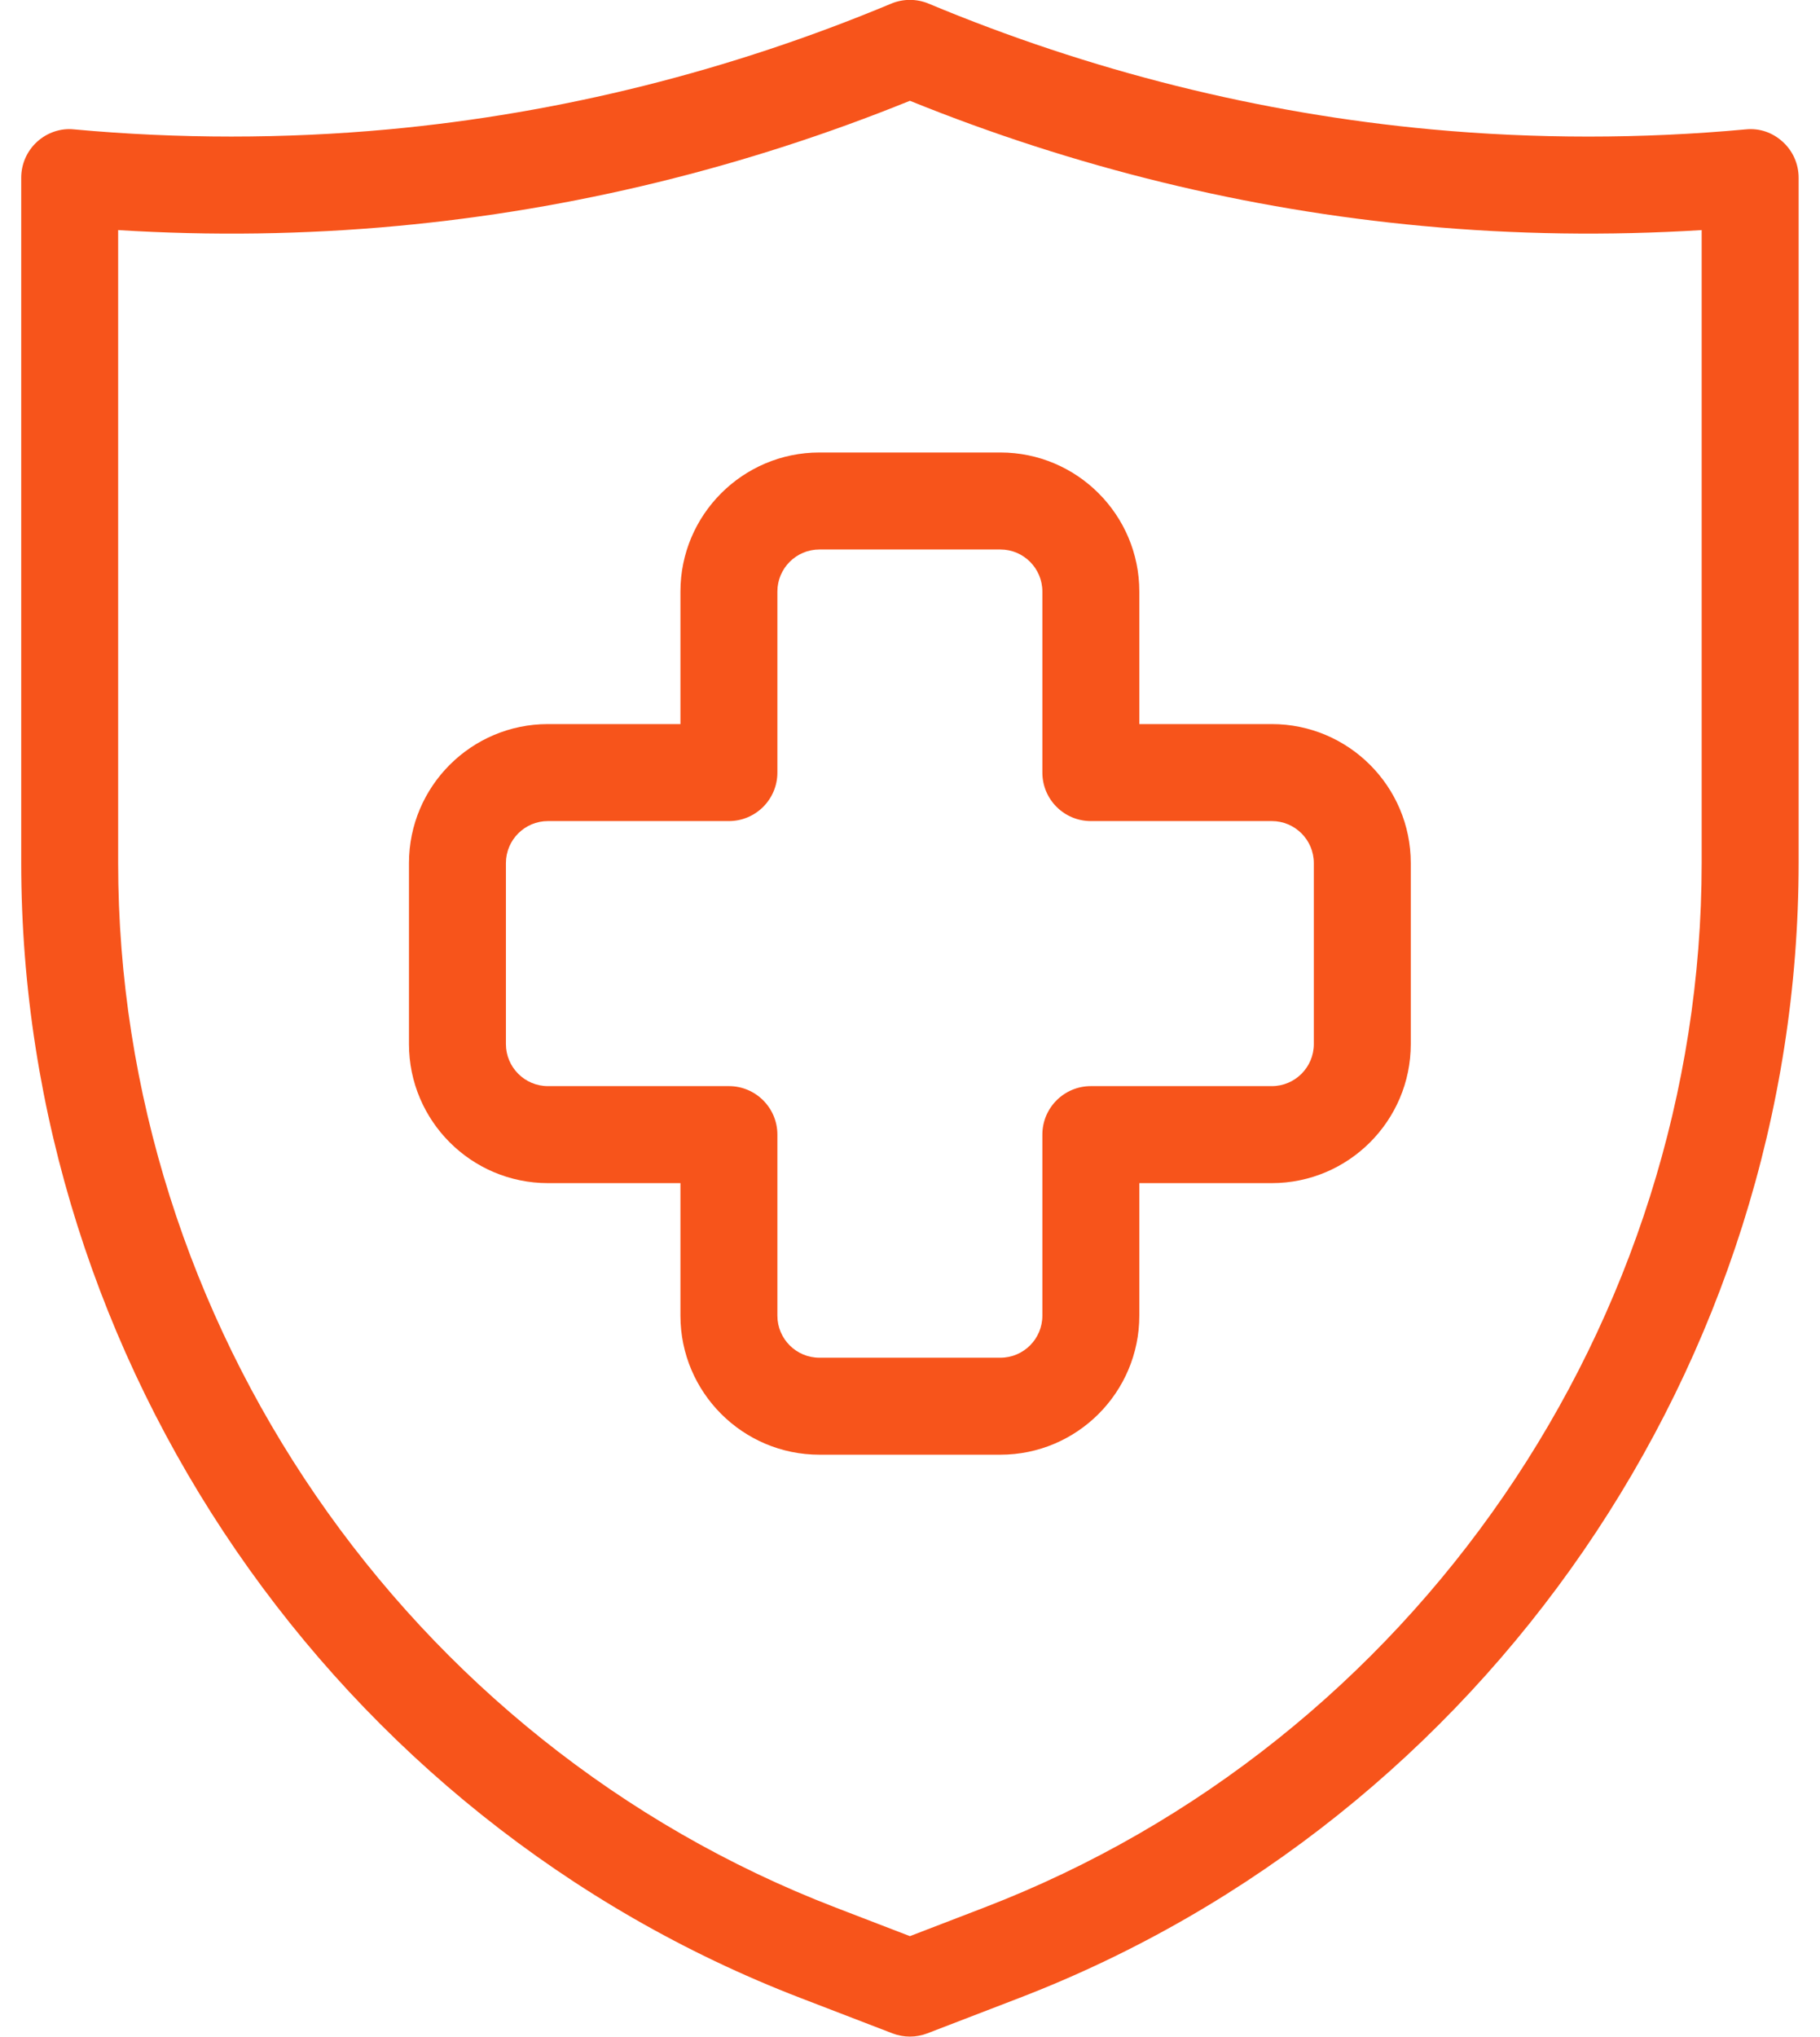
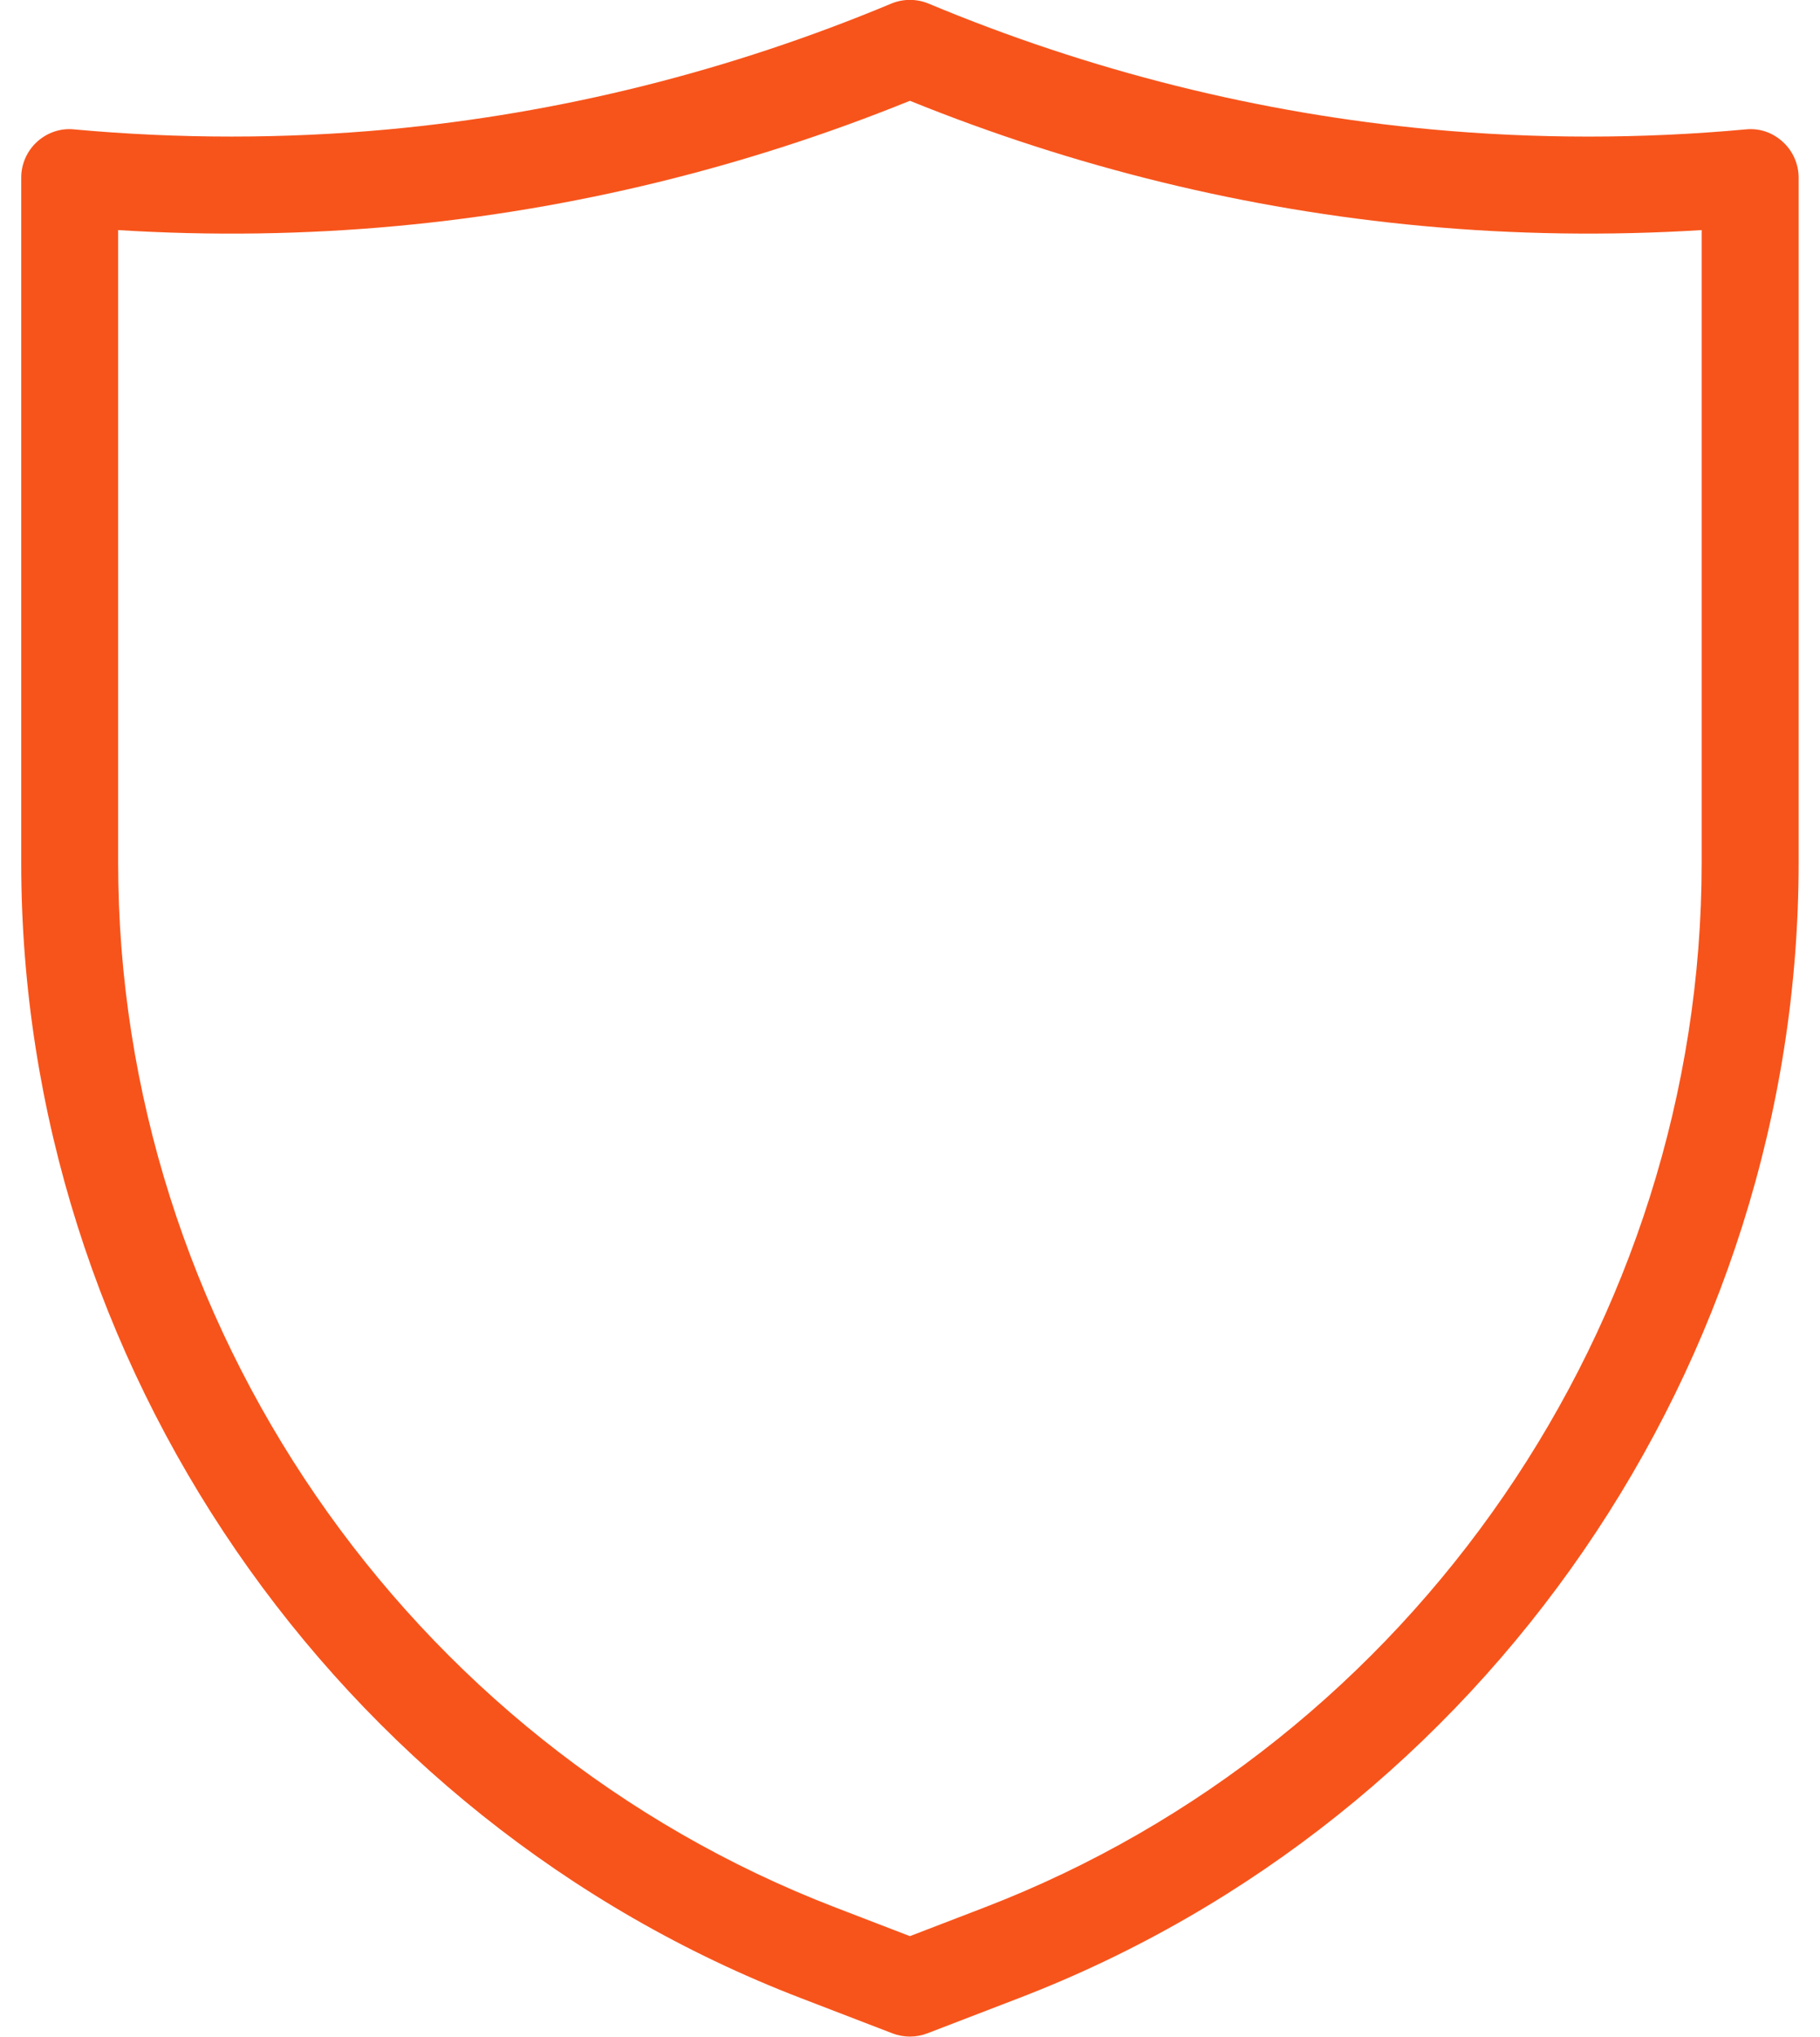
<svg xmlns="http://www.w3.org/2000/svg" fill="none" viewBox="0 0 59 66" height="66" width="59">
  <path fill="#F7541B" d="M29.497 65.996C29.306 65.996 29.115 65.961 28.933 65.892L25.954 64.746C10.841 58.934 0.688 44.148 0.688 27.955V5.757C0.688 5.316 0.874 4.894 1.2 4.596C1.526 4.298 1.966 4.145 2.403 4.193C5.787 4.503 9.214 4.503 12.59 4.193C18.172 3.675 23.656 2.303 28.892 0.117C29.278 -0.044 29.716 -0.044 30.103 0.117C35.339 2.304 40.823 3.675 46.404 4.193C49.777 4.504 53.206 4.504 56.59 4.193C57.049 4.146 57.468 4.3 57.793 4.596C58.121 4.894 58.307 5.316 58.307 5.757V27.955C58.307 44.149 48.152 58.934 33.039 64.746L30.062 65.891C29.88 65.961 29.689 65.996 29.497 65.996ZM3.83 7.456V27.955C3.83 42.857 13.175 56.463 27.083 61.812L29.497 62.741L31.91 61.813C45.819 56.464 55.164 42.858 55.164 27.955V7.456C52.146 7.643 49.112 7.6 46.114 7.322C40.43 6.795 34.844 5.431 29.497 3.266C24.151 5.431 18.565 6.795 12.88 7.322C9.883 7.601 6.846 7.644 3.83 7.456Z" />
-   <path fill="#F7541B" d="M32.43 47.14H26.563C24.079 47.14 22.058 45.119 22.058 42.635V38.339H17.762C15.278 38.339 13.258 36.318 13.258 33.834V27.968C13.258 25.484 15.278 23.464 17.762 23.464H22.058V19.168C22.058 16.684 24.079 14.663 26.563 14.663H32.43C34.914 14.663 36.934 16.684 36.934 19.168V23.464H41.229C43.713 23.464 45.734 25.484 45.734 27.968V33.834C45.734 36.318 43.713 38.339 41.229 38.339H36.934V42.635C36.934 45.119 34.914 47.14 32.43 47.14ZM17.762 26.607C17.012 26.607 16.401 27.217 16.401 27.968V33.834C16.401 34.585 17.012 35.196 17.762 35.196H23.63C24.497 35.196 25.201 35.9 25.201 36.768V42.635C25.201 43.386 25.812 43.997 26.563 43.997H32.43C33.181 43.997 33.791 43.386 33.791 42.635V36.768C33.791 35.9 34.495 35.196 35.362 35.196H41.229C41.98 35.196 42.591 34.585 42.591 33.834V27.968C42.591 27.217 41.98 26.607 41.229 26.607H35.362C34.495 26.607 33.791 25.903 33.791 25.035V19.168C33.791 18.417 33.181 17.806 32.43 17.806H26.563C25.812 17.806 25.201 18.417 25.201 19.168V25.035C25.201 25.903 24.497 26.607 23.63 26.607H17.762Z" />
</svg>